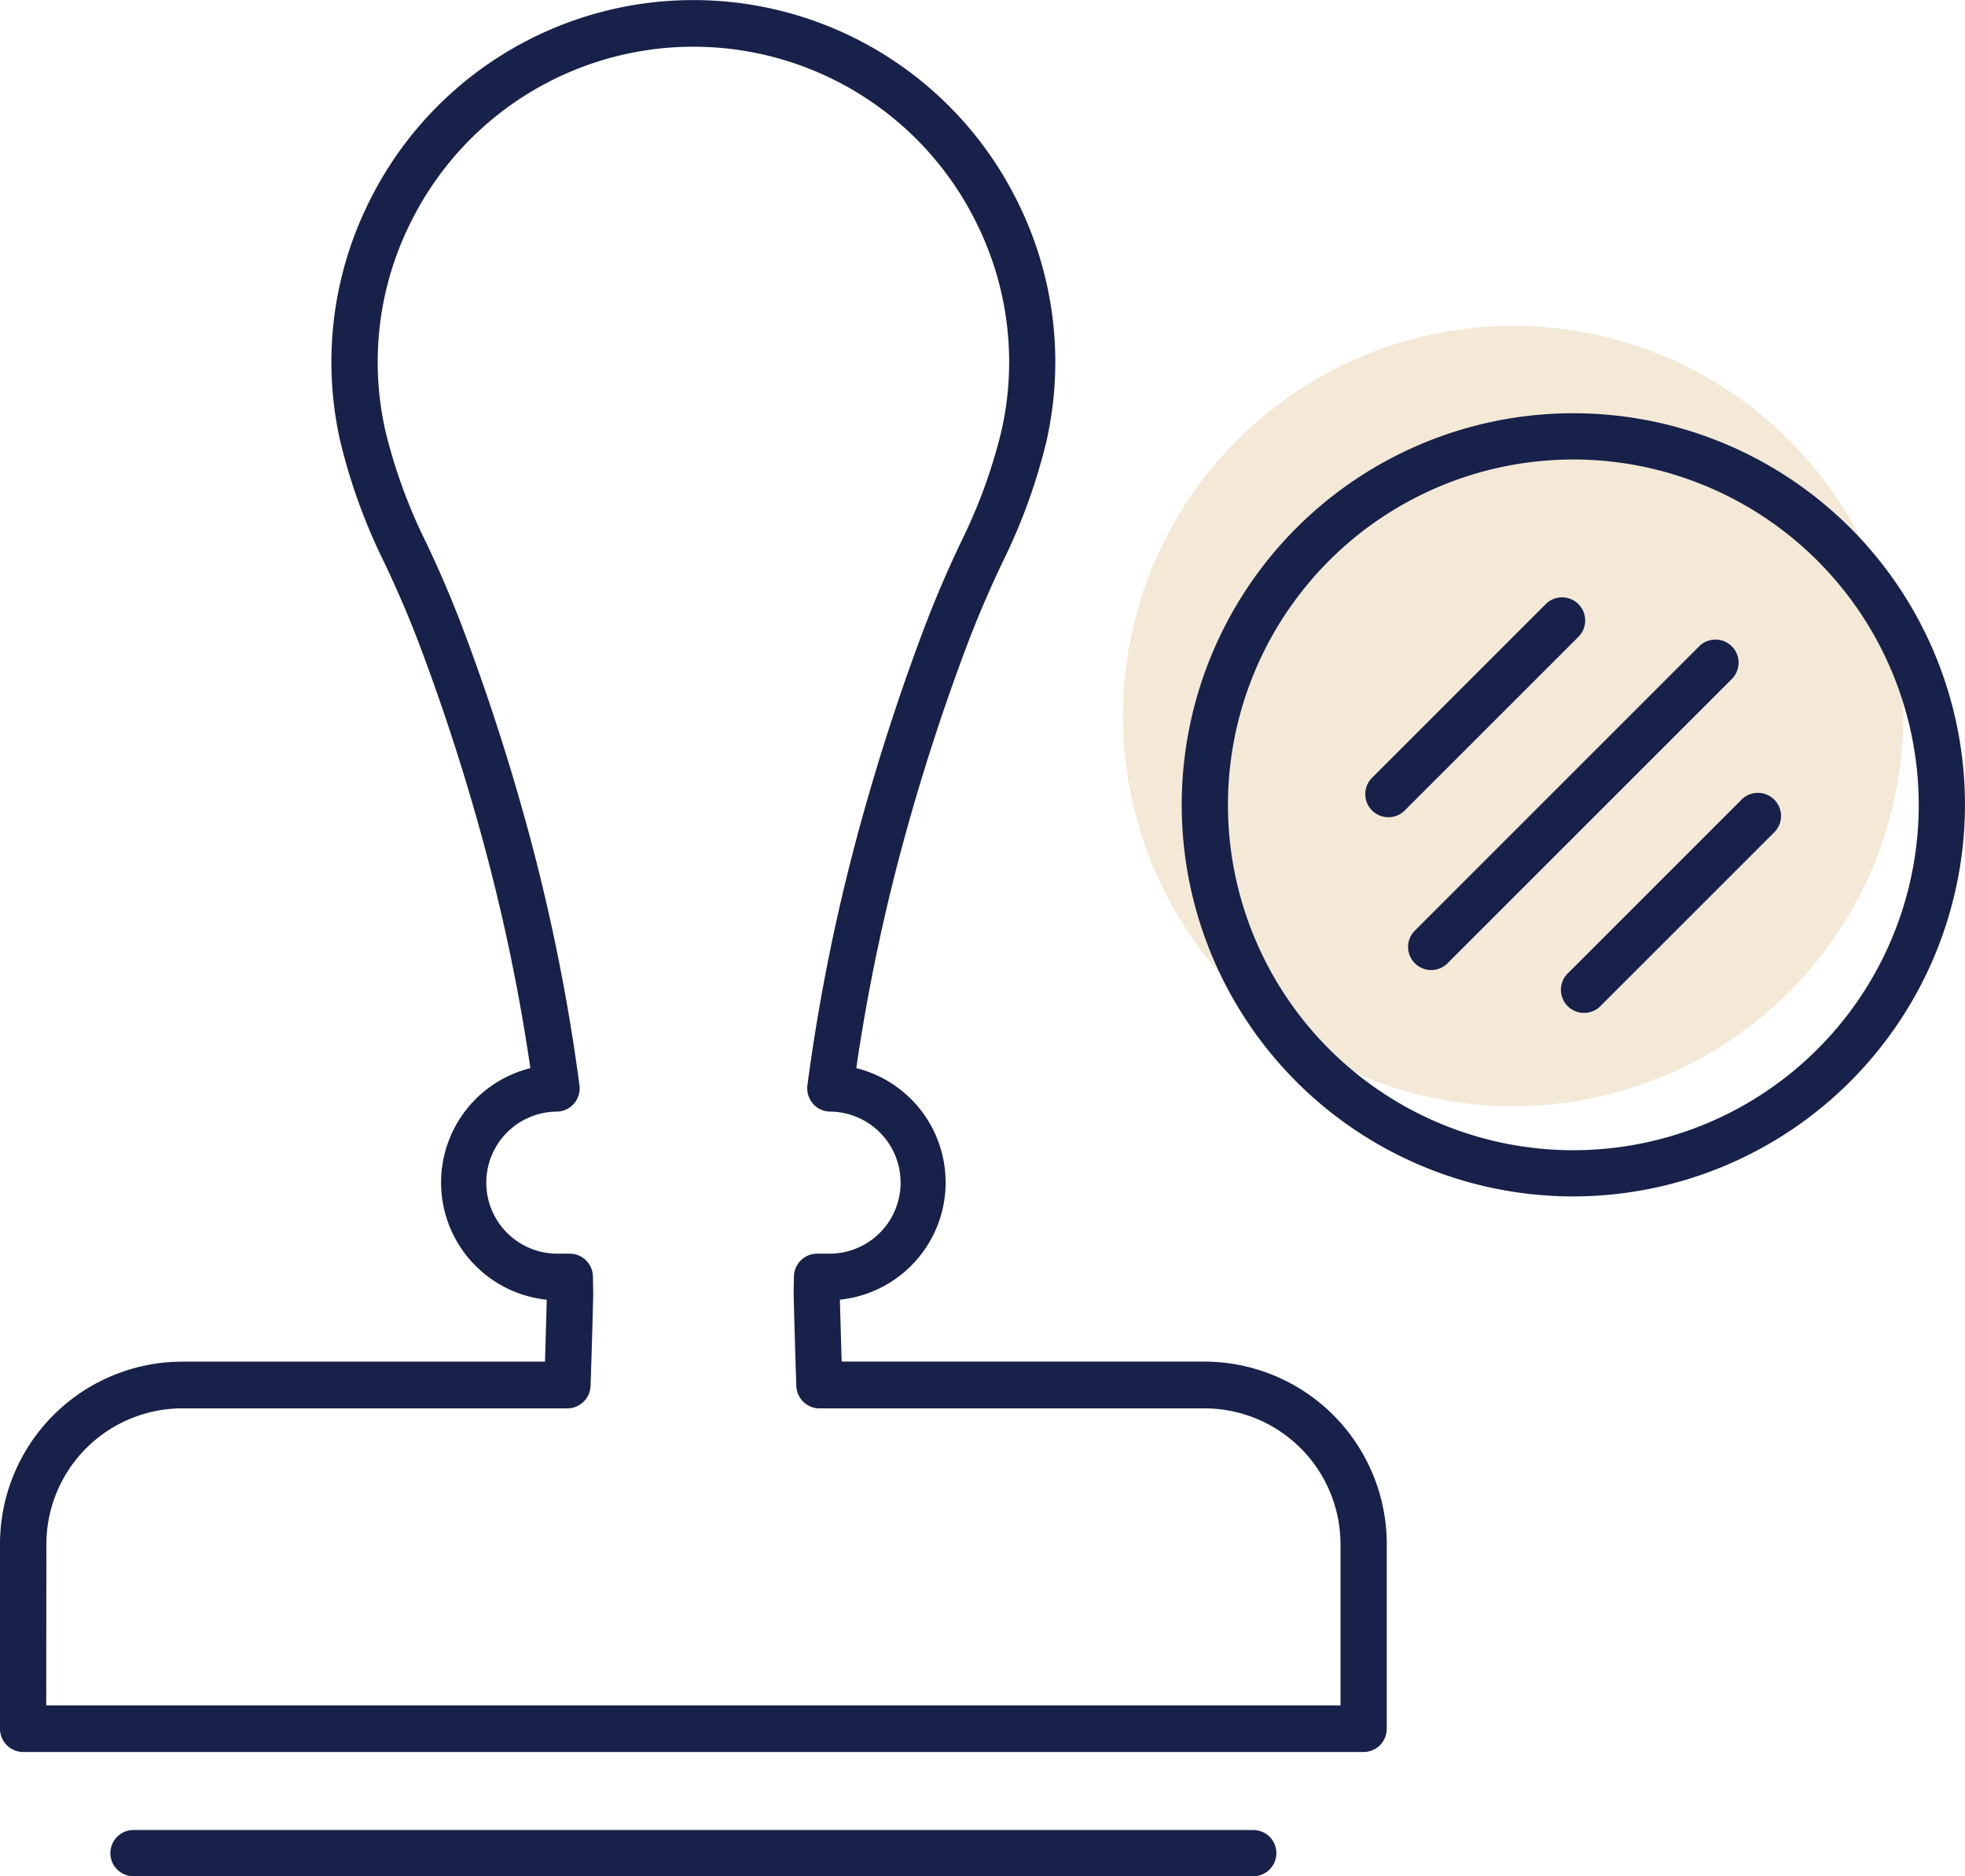
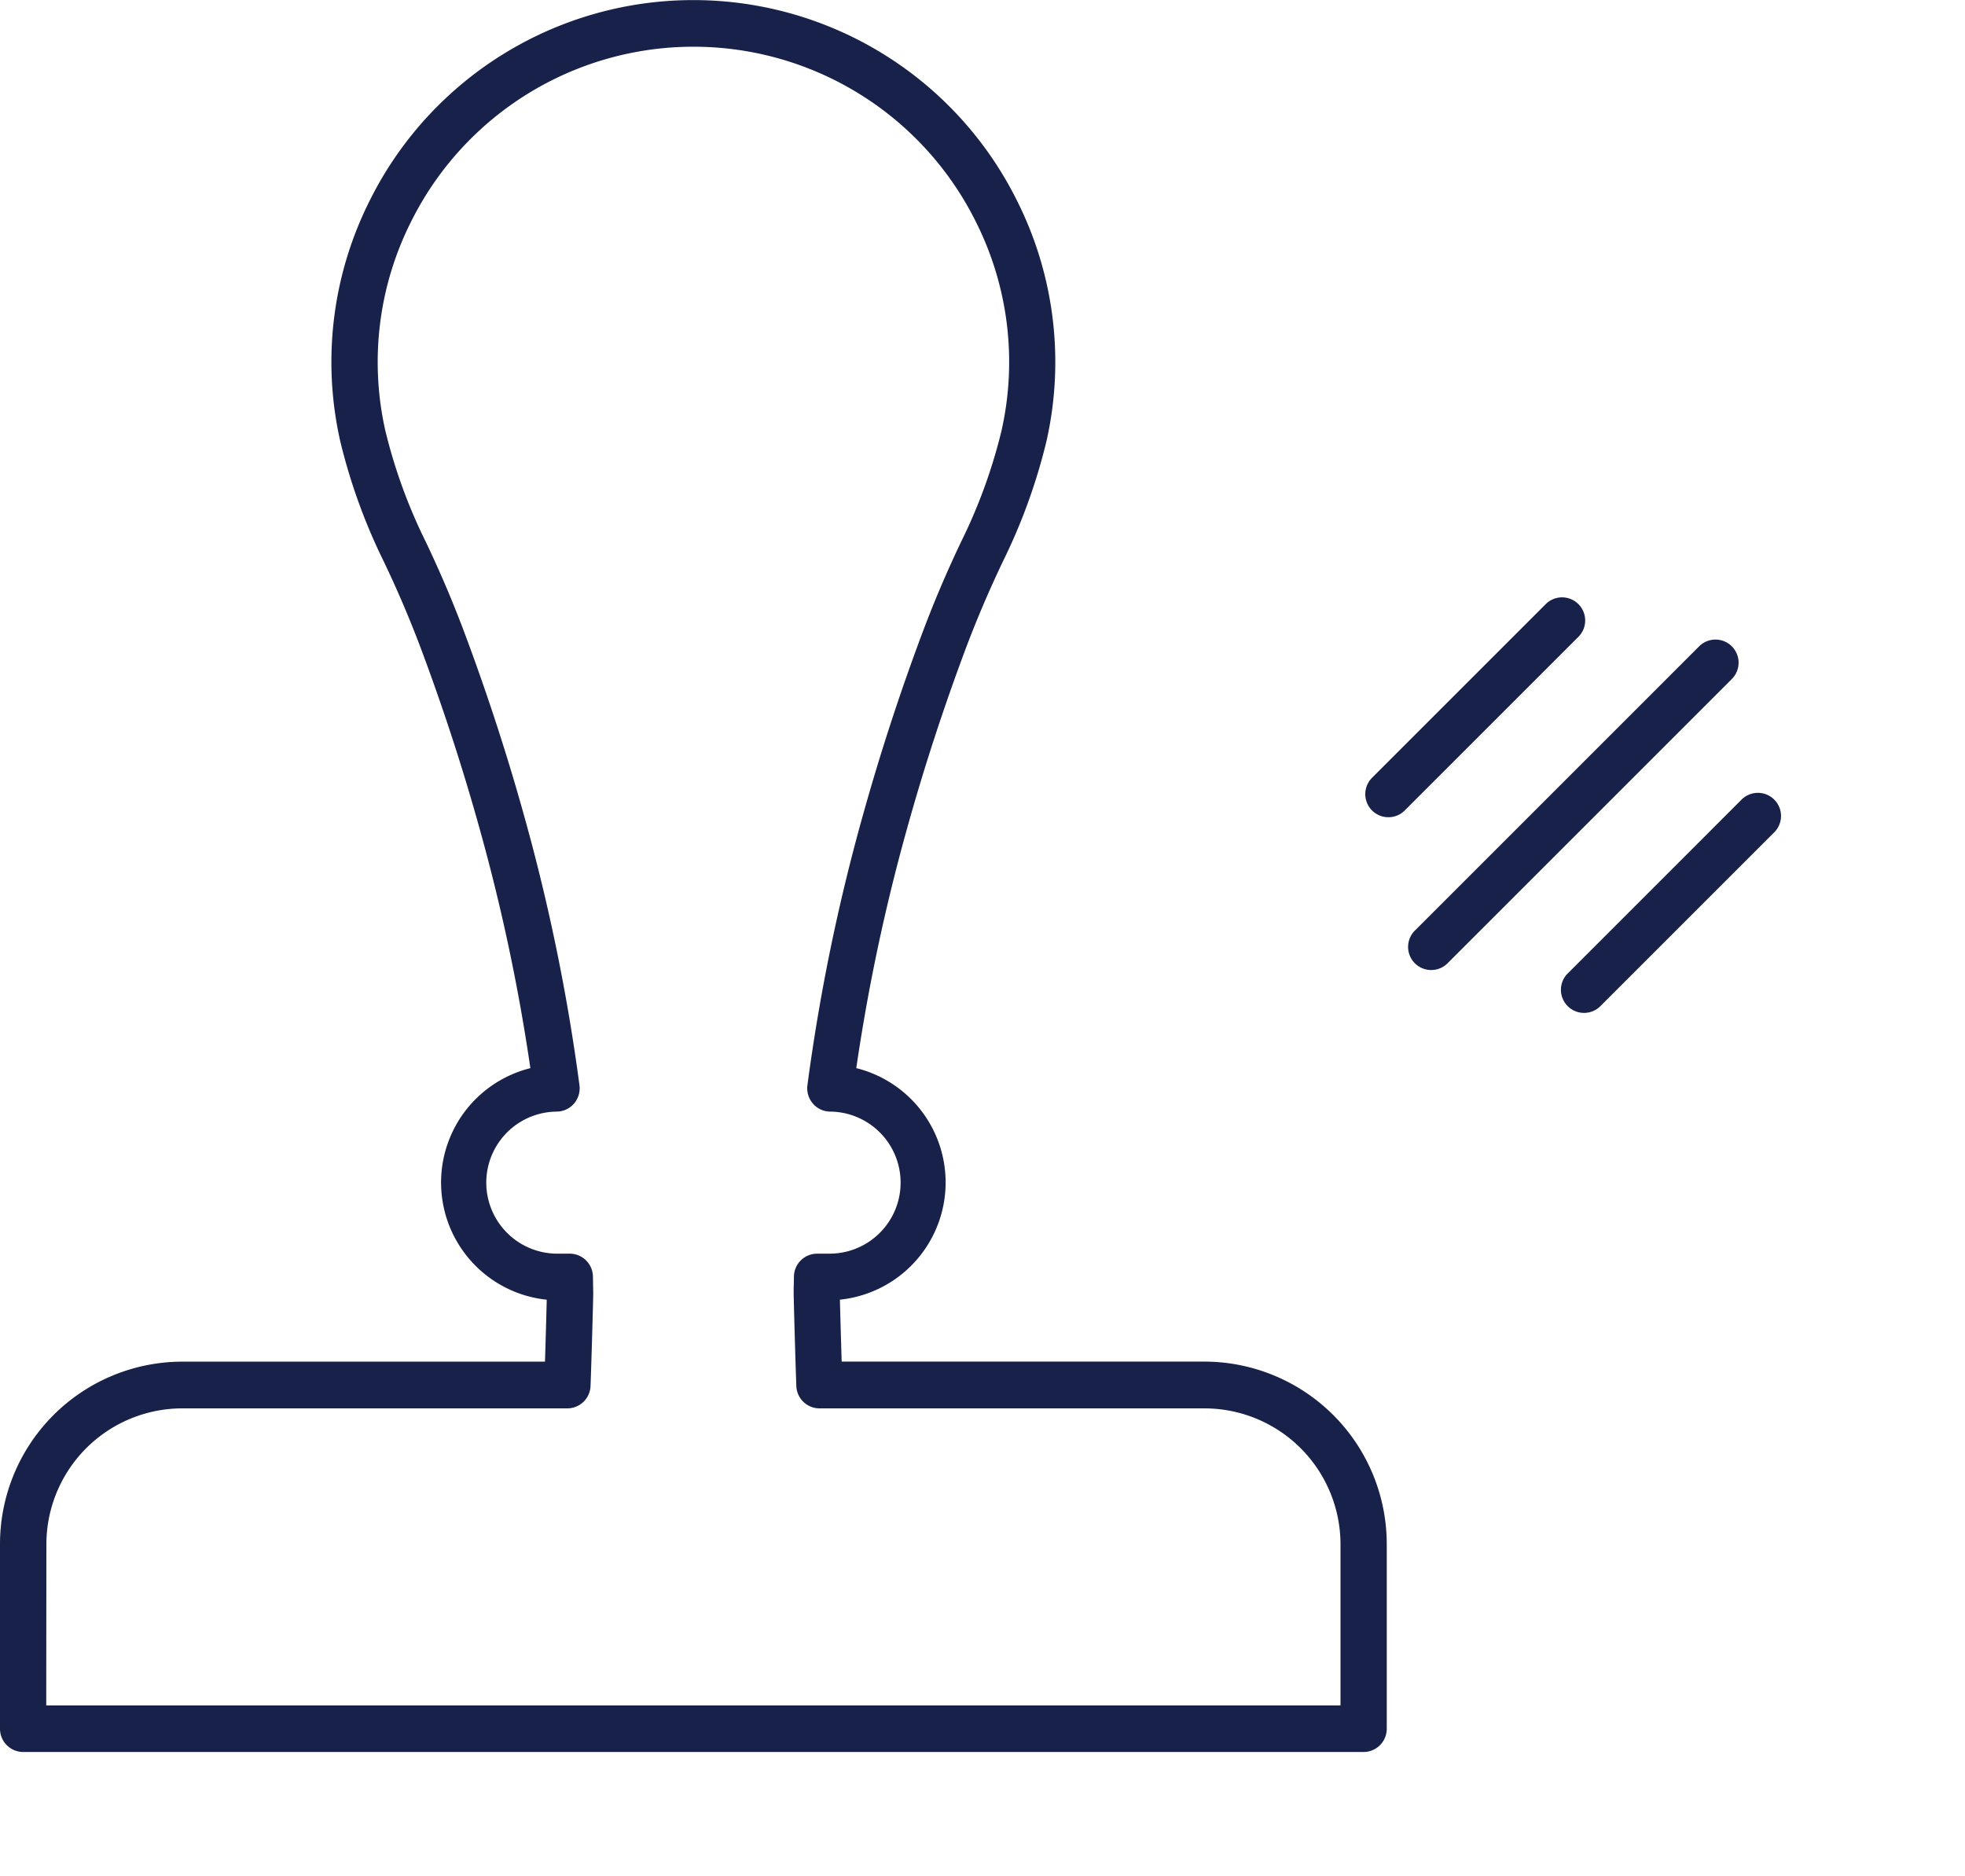
<svg xmlns="http://www.w3.org/2000/svg" width="88.625" height="84.63" viewBox="0 0 88.625 84.63">
  <g id="traducao-juramentada" transform="translate(-733.841 -96.256)">
-     <circle id="Elipse_27" data-name="Elipse 27" cx="17.601" cy="17.601" r="17.601" transform="translate(784.484 110.953)" fill="#f3e9d6" />
    <g id="Grupo_148" data-name="Grupo 148" transform="translate(733.841 96.256)">
      <g id="Grupo_141" data-name="Grupo 141">
        <path id="Caminho_615" data-name="Caminho 615" d="M795.342,175.282H734.884a1.048,1.048,0,0,1-1.043-1.052v-8.295a8.233,8.233,0,0,1,8.187-8.26h16.393c.031-.985.066-2.234.079-2.794a5.316,5.316,0,0,1-.738-10.445,86.613,86.613,0,0,0-2.286-10.788c-.746-2.688-1.626-5.394-2.616-8.045-.507-1.355-1.047-2.627-1.7-4a26.161,26.161,0,0,1-1.971-5.435,16.2,16.2,0,0,1,1.323-10.856,16.3,16.3,0,0,1,29.2,0,16.2,16.2,0,0,1,1.324,10.855,26.115,26.115,0,0,1-1.973,5.435c-.653,1.375-1.193,2.647-1.7,4-.989,2.648-1.87,5.354-2.617,8.044a86.538,86.538,0,0,0-2.285,10.789,5.315,5.315,0,0,1-.739,10.444c.014.561.049,1.81.08,2.794H788.2a8.233,8.233,0,0,1,8.186,8.26v8.295A1.048,1.048,0,0,1,795.342,175.282Zm-59.416-2.1H794.3v-7.243a6.135,6.135,0,0,0-6.1-6.156H770.8a1.048,1.048,0,0,1-1.043-1.011c-.037-.976-.119-3.891-.12-4.161,0-.149,0-.295.006-.44l.006-.321a1.047,1.047,0,0,1,1.043-1.046h.543a3.2,3.2,0,0,0,.042-6.408,1.04,1.04,0,0,1-.774-.363,1.063,1.063,0,0,1-.246-.826,87.969,87.969,0,0,1,2.487-12.124c.764-2.748,1.663-5.513,2.674-8.218.528-1.412,1.089-2.736,1.769-4.168a24.091,24.091,0,0,0,1.821-5,14.077,14.077,0,0,0-1.151-9.432,14.222,14.222,0,0,0-25.481,0,14.073,14.073,0,0,0-1.152,9.432,24.053,24.053,0,0,0,1.821,5c.679,1.429,1.242,2.753,1.769,4.167,1.012,2.708,1.911,5.473,2.674,8.219a87.934,87.934,0,0,1,2.488,12.124,1.06,1.06,0,0,1-.245.826,1.043,1.043,0,0,1-.775.363,3.2,3.2,0,0,0,.042,6.408h.542a1.047,1.047,0,0,1,1.043,1.043l.006.3c0,.154.008.309.007.463,0,.26-.082,3.174-.121,4.161a1.047,1.047,0,0,1-1.042,1.011h-17.4a6.136,6.136,0,0,0-6.1,6.156Z" transform="translate(-733.841 -96.256)" fill="#172149" />
      </g>
      <g id="Grupo_142" data-name="Grupo 142" transform="translate(5.011 82.545)">
-         <path id="Caminho_616" data-name="Caminho 616" d="M792.529,216.073H742.093a1.043,1.043,0,1,1,0-2.085h50.437a1.043,1.043,0,1,1,0,2.085Z" transform="translate(-741.05 -213.988)" fill="#172149" />
-       </g>
+         </g>
      <g id="Grupo_147" data-name="Grupo 147" transform="translate(53.298 18.64)">
        <g id="Grupo_143" data-name="Grupo 143">
-           <path id="Caminho_617" data-name="Caminho 617" d="M828.178,158.013a17.663,17.663,0,1,1,17.663-17.663A17.684,17.684,0,0,1,828.178,158.013Zm0-33.24a15.578,15.578,0,1,0,15.578,15.577A15.595,15.595,0,0,0,828.178,124.772Z" transform="translate(-810.515 -122.687)" fill="#172149" />
-         </g>
+           </g>
        <g id="Grupo_144" data-name="Grupo 144" transform="translate(10.21 10.21)">
          <path id="Caminho_618" data-name="Caminho 618" d="M826.246,152.28a1.042,1.042,0,0,1-.737-1.78l12.82-12.82a1.042,1.042,0,1,1,1.474,1.474l-12.82,12.82A1.038,1.038,0,0,1,826.246,152.28Z" transform="translate(-825.203 -137.376)" fill="#172149" />
        </g>
        <g id="Grupo_145" data-name="Grupo 145" transform="translate(17.103 17.103)">
          <path id="Caminho_619" data-name="Caminho 619" d="M836.163,157.236a1.042,1.042,0,0,1-.737-1.78l7.86-7.86a1.043,1.043,0,0,1,1.474,1.475l-7.86,7.859A1.038,1.038,0,0,1,836.163,157.236Z" transform="translate(-835.12 -147.291)" fill="#172149" />
        </g>
        <g id="Grupo_146" data-name="Grupo 146" transform="translate(8.279 8.278)">
          <path id="Caminho_620" data-name="Caminho 620" d="M823.467,144.54a1.042,1.042,0,0,1-.737-1.78l7.859-7.859a1.043,1.043,0,0,1,1.474,1.474l-7.859,7.859A1.039,1.039,0,0,1,823.467,144.54Z" transform="translate(-822.424 -134.596)" fill="#172149" />
        </g>
      </g>
    </g>
  </g>
</svg>